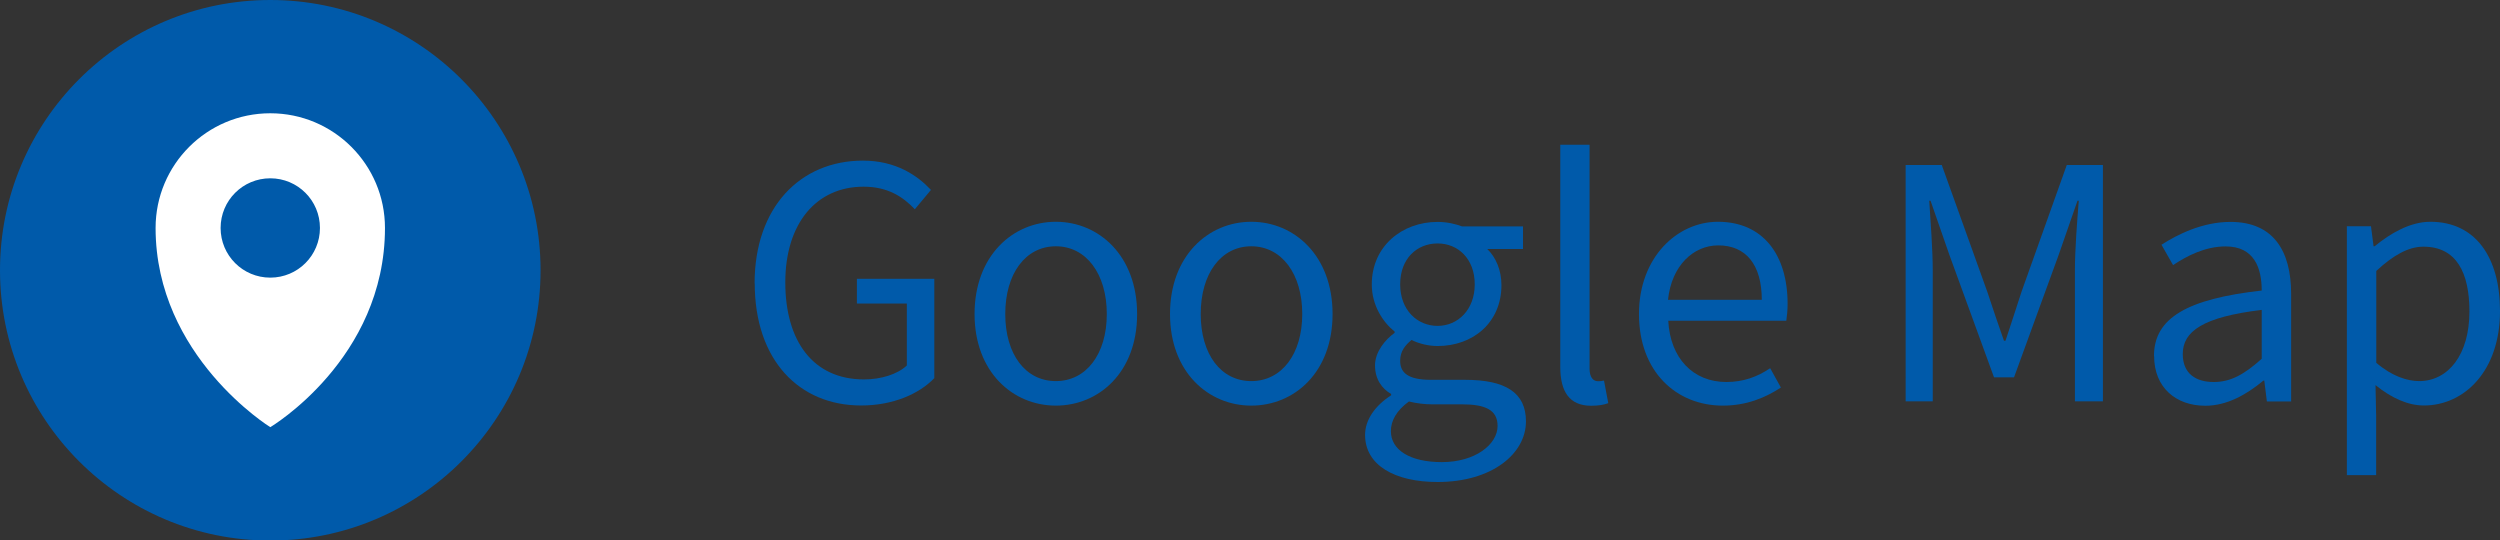
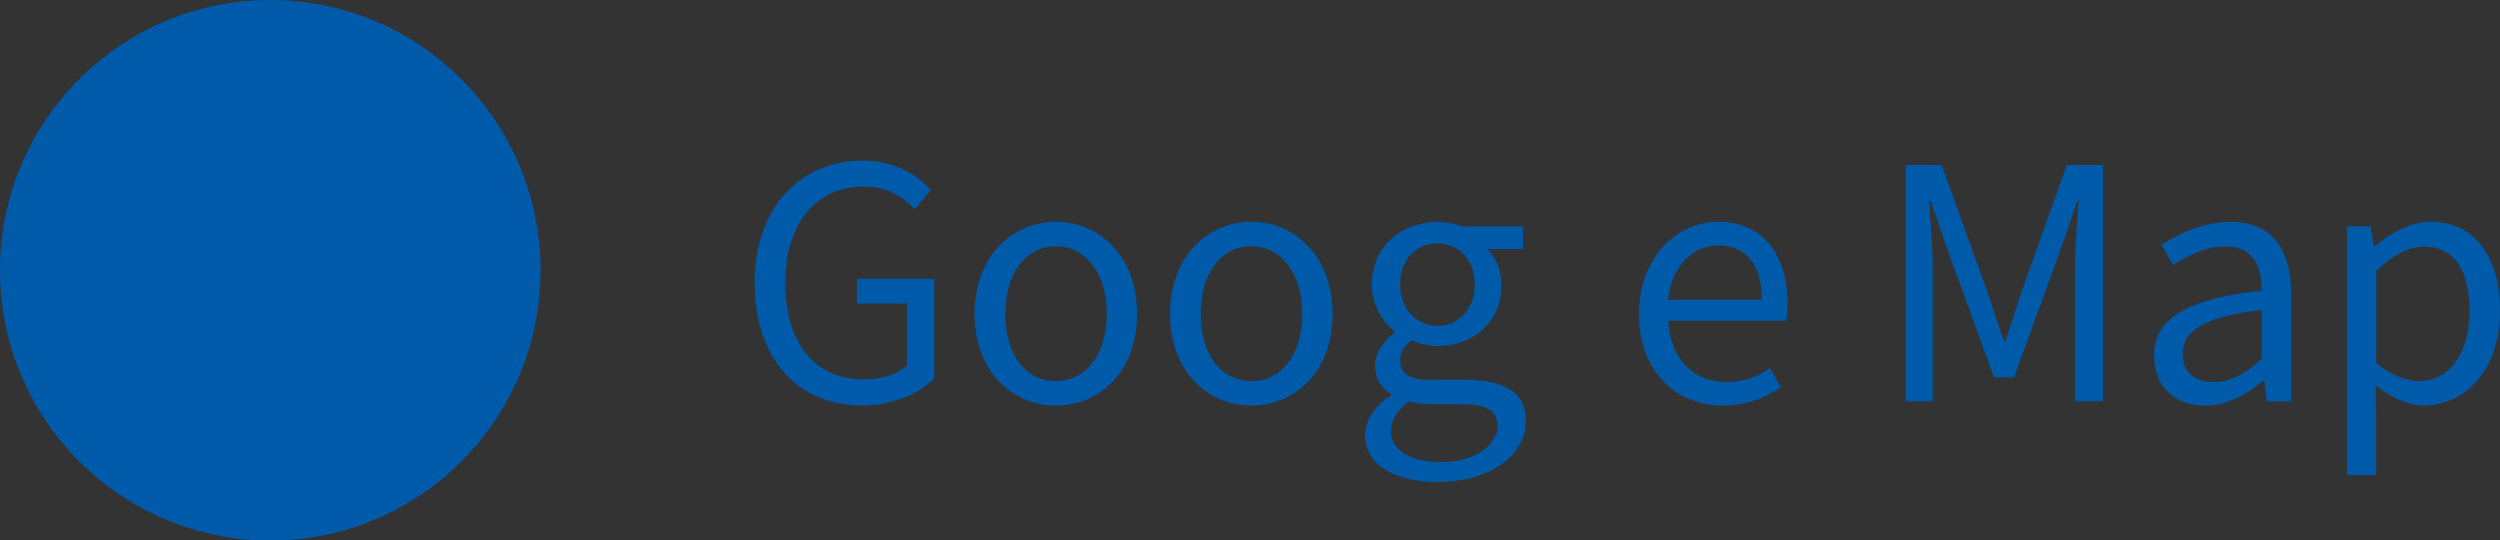
<svg xmlns="http://www.w3.org/2000/svg" id="_レイヤー_2" data-name="レイヤー 2" viewBox="0 0 193.78 41.89">
  <rect x="0" y="0" width="193.78" height="41.89" fill="#333333" stroke="none" />
  <defs>
    <style>
      .cls-1 {
        fill: #fff;
      }

      .cls-1, .cls-2 {
        stroke-width: 0px;
      }

      .cls-2 {
        fill: #005aaa;
      }
    </style>
  </defs>
  <g id="_レイヤー_1-2" data-name="レイヤー 1">
    <g>
      <path class="cls-2" d="m58.49,21.97c0-5.92,3.55-9.52,8.4-9.52,2.55,0,4.22,1.15,5.27,2.27l-1.25,1.5c-.92-.97-2.1-1.75-3.97-1.75-3.67,0-6.07,2.85-6.07,7.42s2.17,7.52,6.1,7.52c1.32,0,2.6-.4,3.32-1.08v-4.8h-3.87v-1.92h6v7.7c-1.17,1.22-3.2,2.12-5.67,2.12-4.82,0-8.25-3.52-8.25-9.47Z" />
      <path class="cls-2" d="m75.54,24.34c0-4.52,2.97-7.15,6.3-7.15s6.3,2.62,6.3,7.15-2.97,7.1-6.3,7.1-6.3-2.6-6.3-7.1Zm10.25,0c0-3.12-1.6-5.25-3.95-5.25s-3.92,2.12-3.92,5.25,1.57,5.2,3.92,5.2,3.95-2.08,3.95-5.2Z" />
-       <path class="cls-2" d="m90.69,24.34c0-4.52,2.97-7.15,6.3-7.15s6.3,2.62,6.3,7.15-2.97,7.1-6.3,7.1-6.3-2.6-6.3-7.1Zm10.25,0c0-3.12-1.6-5.25-3.95-5.25s-3.92,2.12-3.92,5.25,1.57,5.2,3.92,5.2,3.95-2.08,3.95-5.2Z" />
+       <path class="cls-2" d="m90.69,24.34c0-4.52,2.97-7.15,6.3-7.15s6.3,2.62,6.3,7.15-2.97,7.1-6.3,7.1-6.3-2.6-6.3-7.1m10.25,0c0-3.12-1.6-5.25-3.95-5.25s-3.92,2.12-3.92,5.25,1.57,5.2,3.92,5.2,3.95-2.08,3.95-5.2Z" />
      <path class="cls-2" d="m105.81,33.71c0-1.15.75-2.25,2.02-3.07v-.1c-.72-.42-1.25-1.15-1.25-2.22s.83-2.03,1.52-2.52v-.1c-.9-.72-1.77-2.02-1.77-3.65,0-2.97,2.35-4.85,5.1-4.85.75,0,1.42.17,1.9.35h4.72v1.75h-2.77c.65.62,1.1,1.62,1.1,2.8,0,2.9-2.2,4.72-4.95,4.72-.67,0-1.42-.17-2.02-.47-.5.42-.88.87-.88,1.62,0,.88.55,1.47,2.38,1.47h2.65c3.15,0,4.72,1,4.72,3.22,0,2.52-2.65,4.7-6.85,4.7-3.32,0-5.62-1.3-5.62-3.65Zm10.27-.7c0-1.25-.97-1.67-2.77-1.67h-2.35c-.5,0-1.15-.07-1.75-.22-.97.7-1.4,1.5-1.4,2.3,0,1.45,1.47,2.4,3.95,2.4,2.6,0,4.32-1.38,4.32-2.8Zm-1.77-10.97c0-1.97-1.28-3.17-2.88-3.17s-2.9,1.17-2.9,3.17,1.33,3.22,2.9,3.22,2.88-1.25,2.88-3.22Z" />
-       <path class="cls-2" d="m120.94,28.41V11.22h2.27v17.35c0,.7.3.98.65.98.12,0,.22,0,.47-.05l.33,1.75c-.33.12-.72.2-1.32.2-1.7,0-2.4-1.1-2.4-3.02Z" />
      <path class="cls-2" d="m127.04,24.34c0-4.4,2.97-7.15,6.12-7.15,3.45,0,5.4,2.5,5.4,6.37,0,.5-.05.97-.1,1.3h-9.15c.15,2.9,1.92,4.75,4.5,4.75,1.33,0,2.4-.4,3.4-1.07l.83,1.5c-1.2.78-2.65,1.4-4.5,1.4-3.6,0-6.5-2.62-6.5-7.1Zm9.52-1.1c0-2.75-1.25-4.22-3.37-4.22-1.92,0-3.62,1.55-3.9,4.22h7.27Z" />
      <path class="cls-2" d="m147.71,12.79h2.8l3.52,9.8c.42,1.27.85,2.55,1.3,3.82h.12c.43-1.27.83-2.55,1.25-3.82l3.5-9.8h2.8v18.32h-2.17v-10.15c0-1.57.17-3.8.3-5.4h-.1l-1.45,4.17-3.47,9.52h-1.55l-3.47-9.52-1.45-4.17h-.1c.1,1.6.27,3.82.27,5.4v10.15h-2.1V12.79Z" />
      <path class="cls-2" d="m166.96,27.59c0-2.95,2.58-4.42,8.35-5.07,0-1.75-.58-3.42-2.8-3.42-1.57,0-3,.73-4.07,1.45l-.9-1.58c1.25-.8,3.17-1.77,5.35-1.77,3.3,0,4.7,2.22,4.7,5.57v8.35h-1.88l-.2-1.62h-.07c-1.3,1.08-2.82,1.95-4.5,1.95-2.27,0-3.97-1.4-3.97-3.85Zm8.35.23v-3.8c-4.57.55-6.12,1.67-6.12,3.42,0,1.55,1.05,2.17,2.4,2.17s2.4-.62,3.72-1.8Z" />
      <path class="cls-2" d="m181.91,17.54h1.87l.2,1.55h.08c1.22-1,2.75-1.9,4.32-1.9,3.5,0,5.4,2.75,5.4,6.92,0,4.65-2.77,7.32-5.9,7.32-1.23,0-2.52-.58-3.75-1.58l.05,2.38v4.6h-2.27v-19.29Zm9.5,6.6c0-3-1-5.02-3.57-5.02-1.15,0-2.32.65-3.65,1.88v7.12c1.22,1.05,2.42,1.42,3.32,1.42,2.25,0,3.9-2.03,3.9-5.4Z" />
    </g>
    <g>
      <circle class="cls-2" cx="20.95" cy="20.95" r="20.95" />
-       <path class="cls-1" d="m20.95,8.78c-4.91,0-8.89,3.98-8.89,8.89,0,9.95,8.89,15.44,8.89,15.44,0,0,8.89-5.27,8.89-15.44,0-4.91-3.98-8.89-8.89-8.89Zm0,12.74c-2.13,0-3.85-1.72-3.85-3.85s1.72-3.85,3.85-3.85,3.85,1.72,3.85,3.85-1.72,3.85-3.85,3.85Z" />
    </g>
  </g>
</svg>